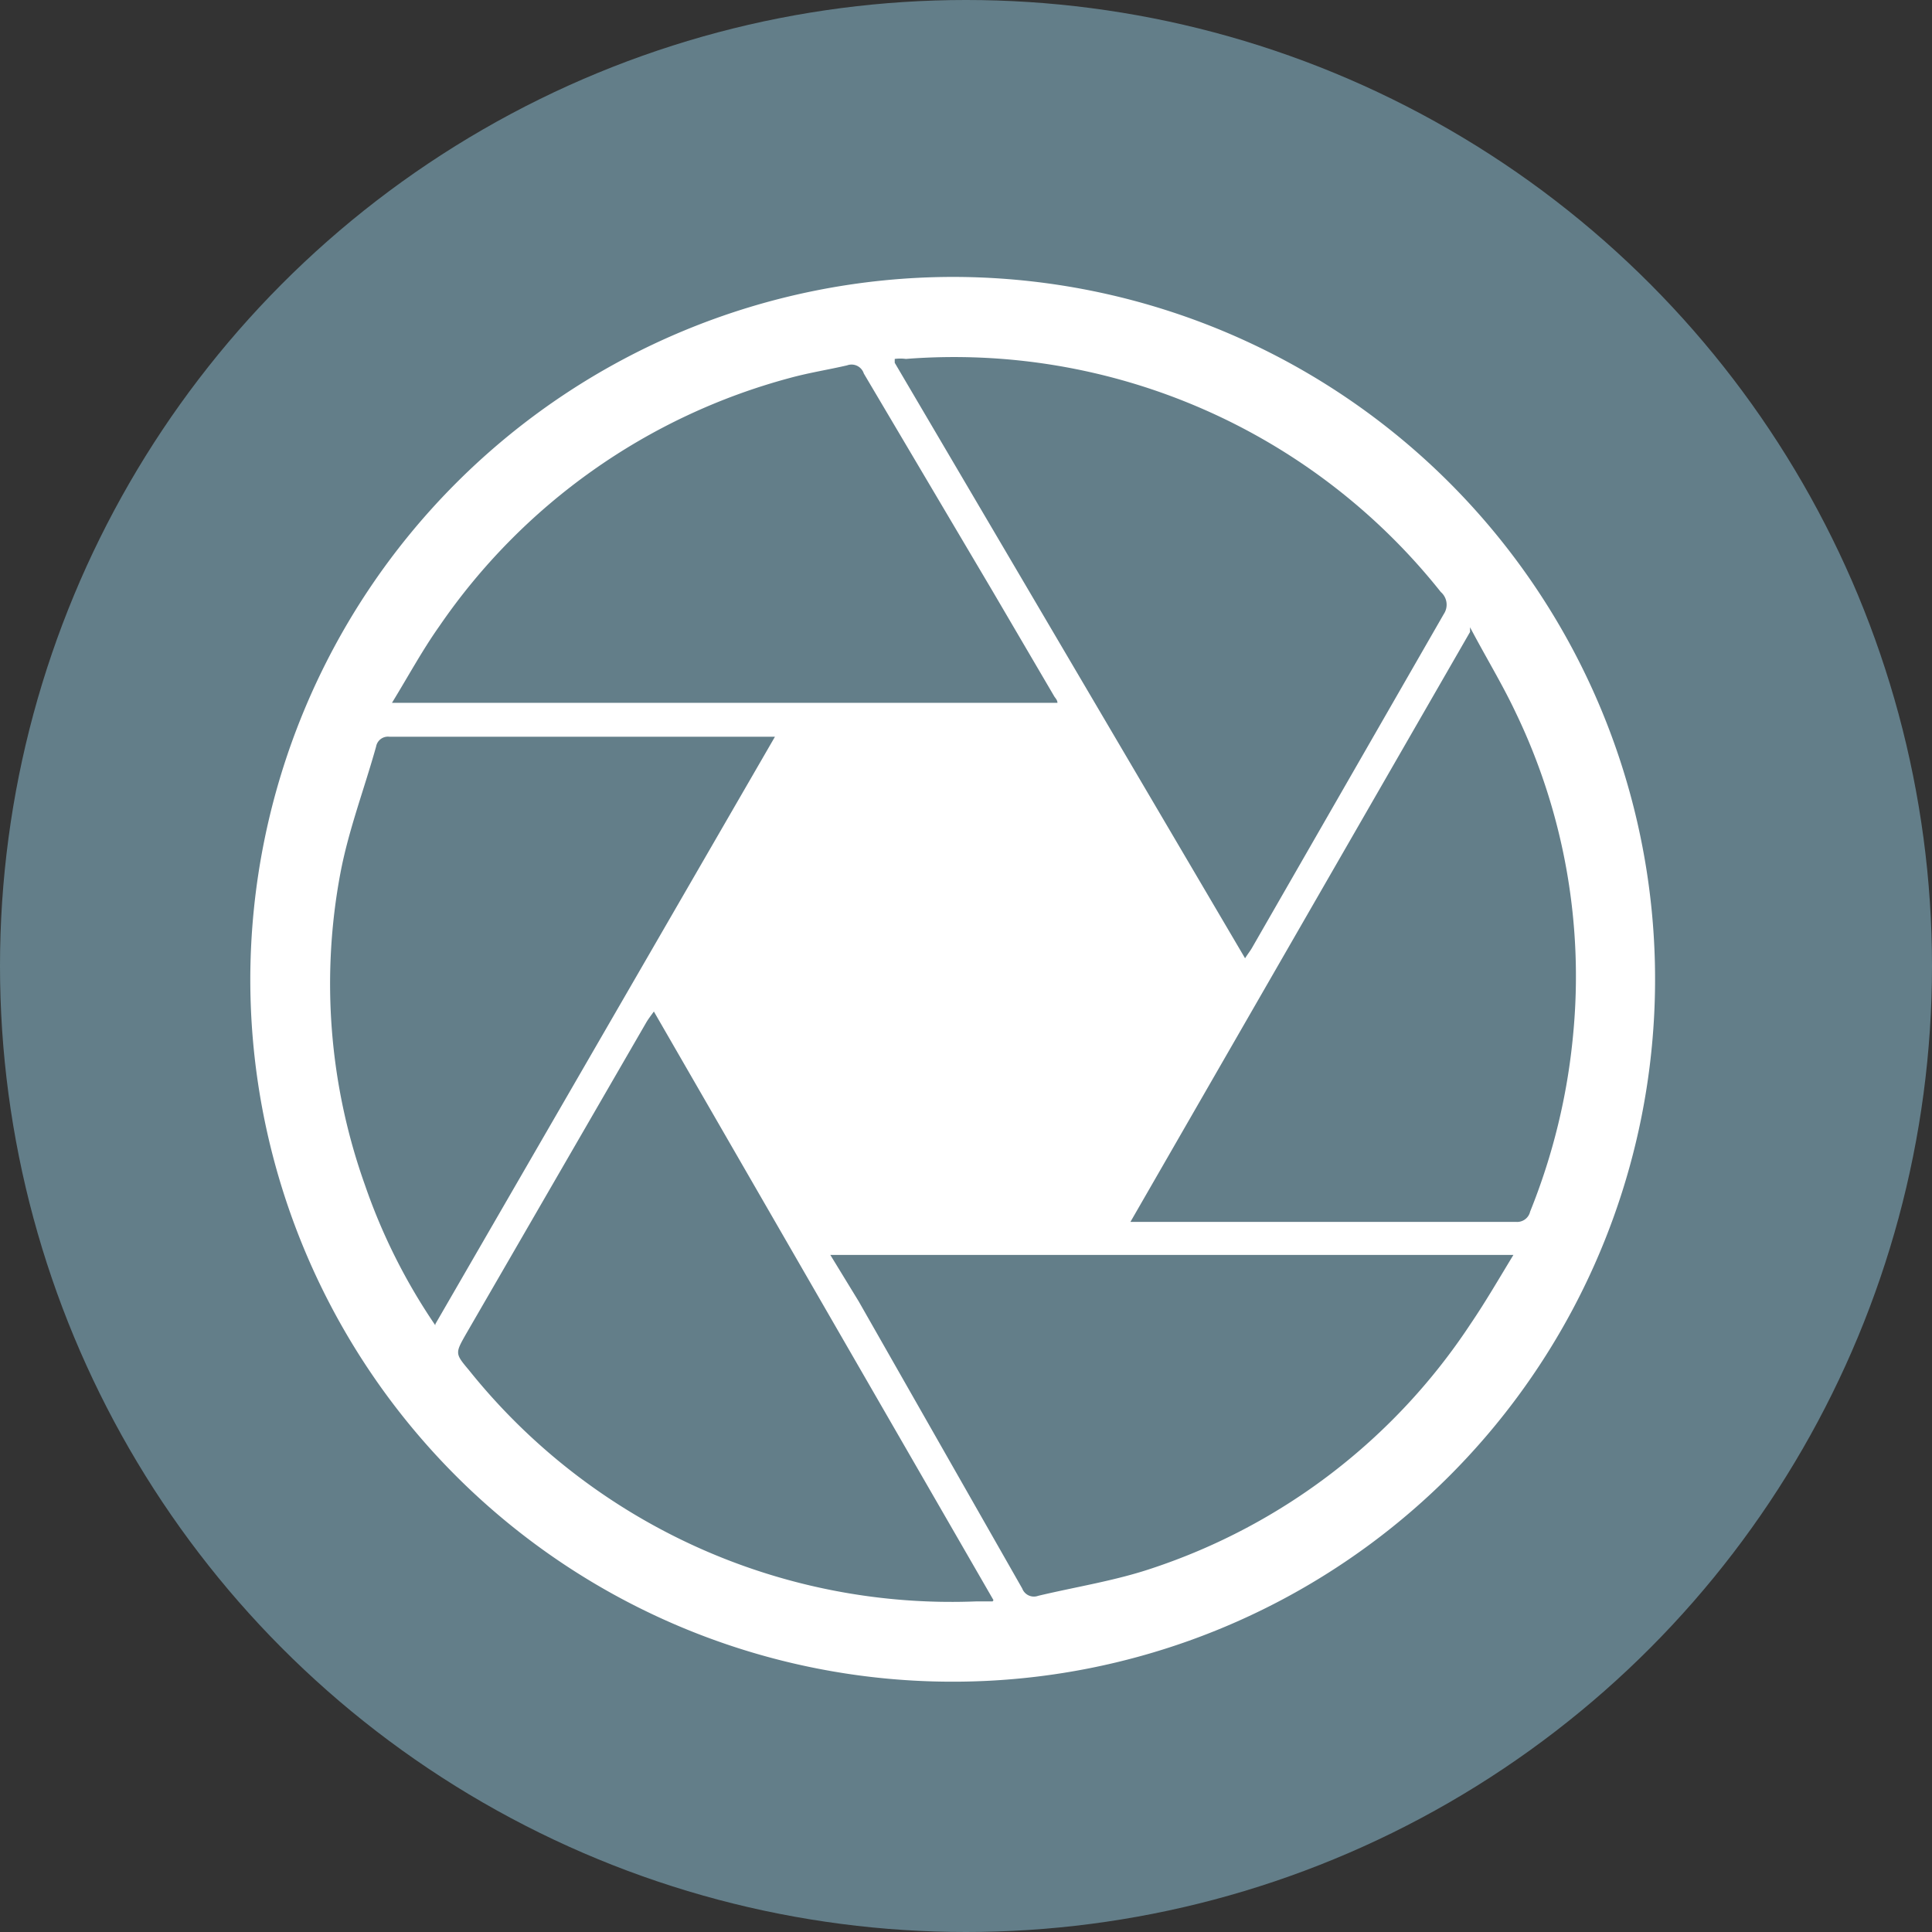
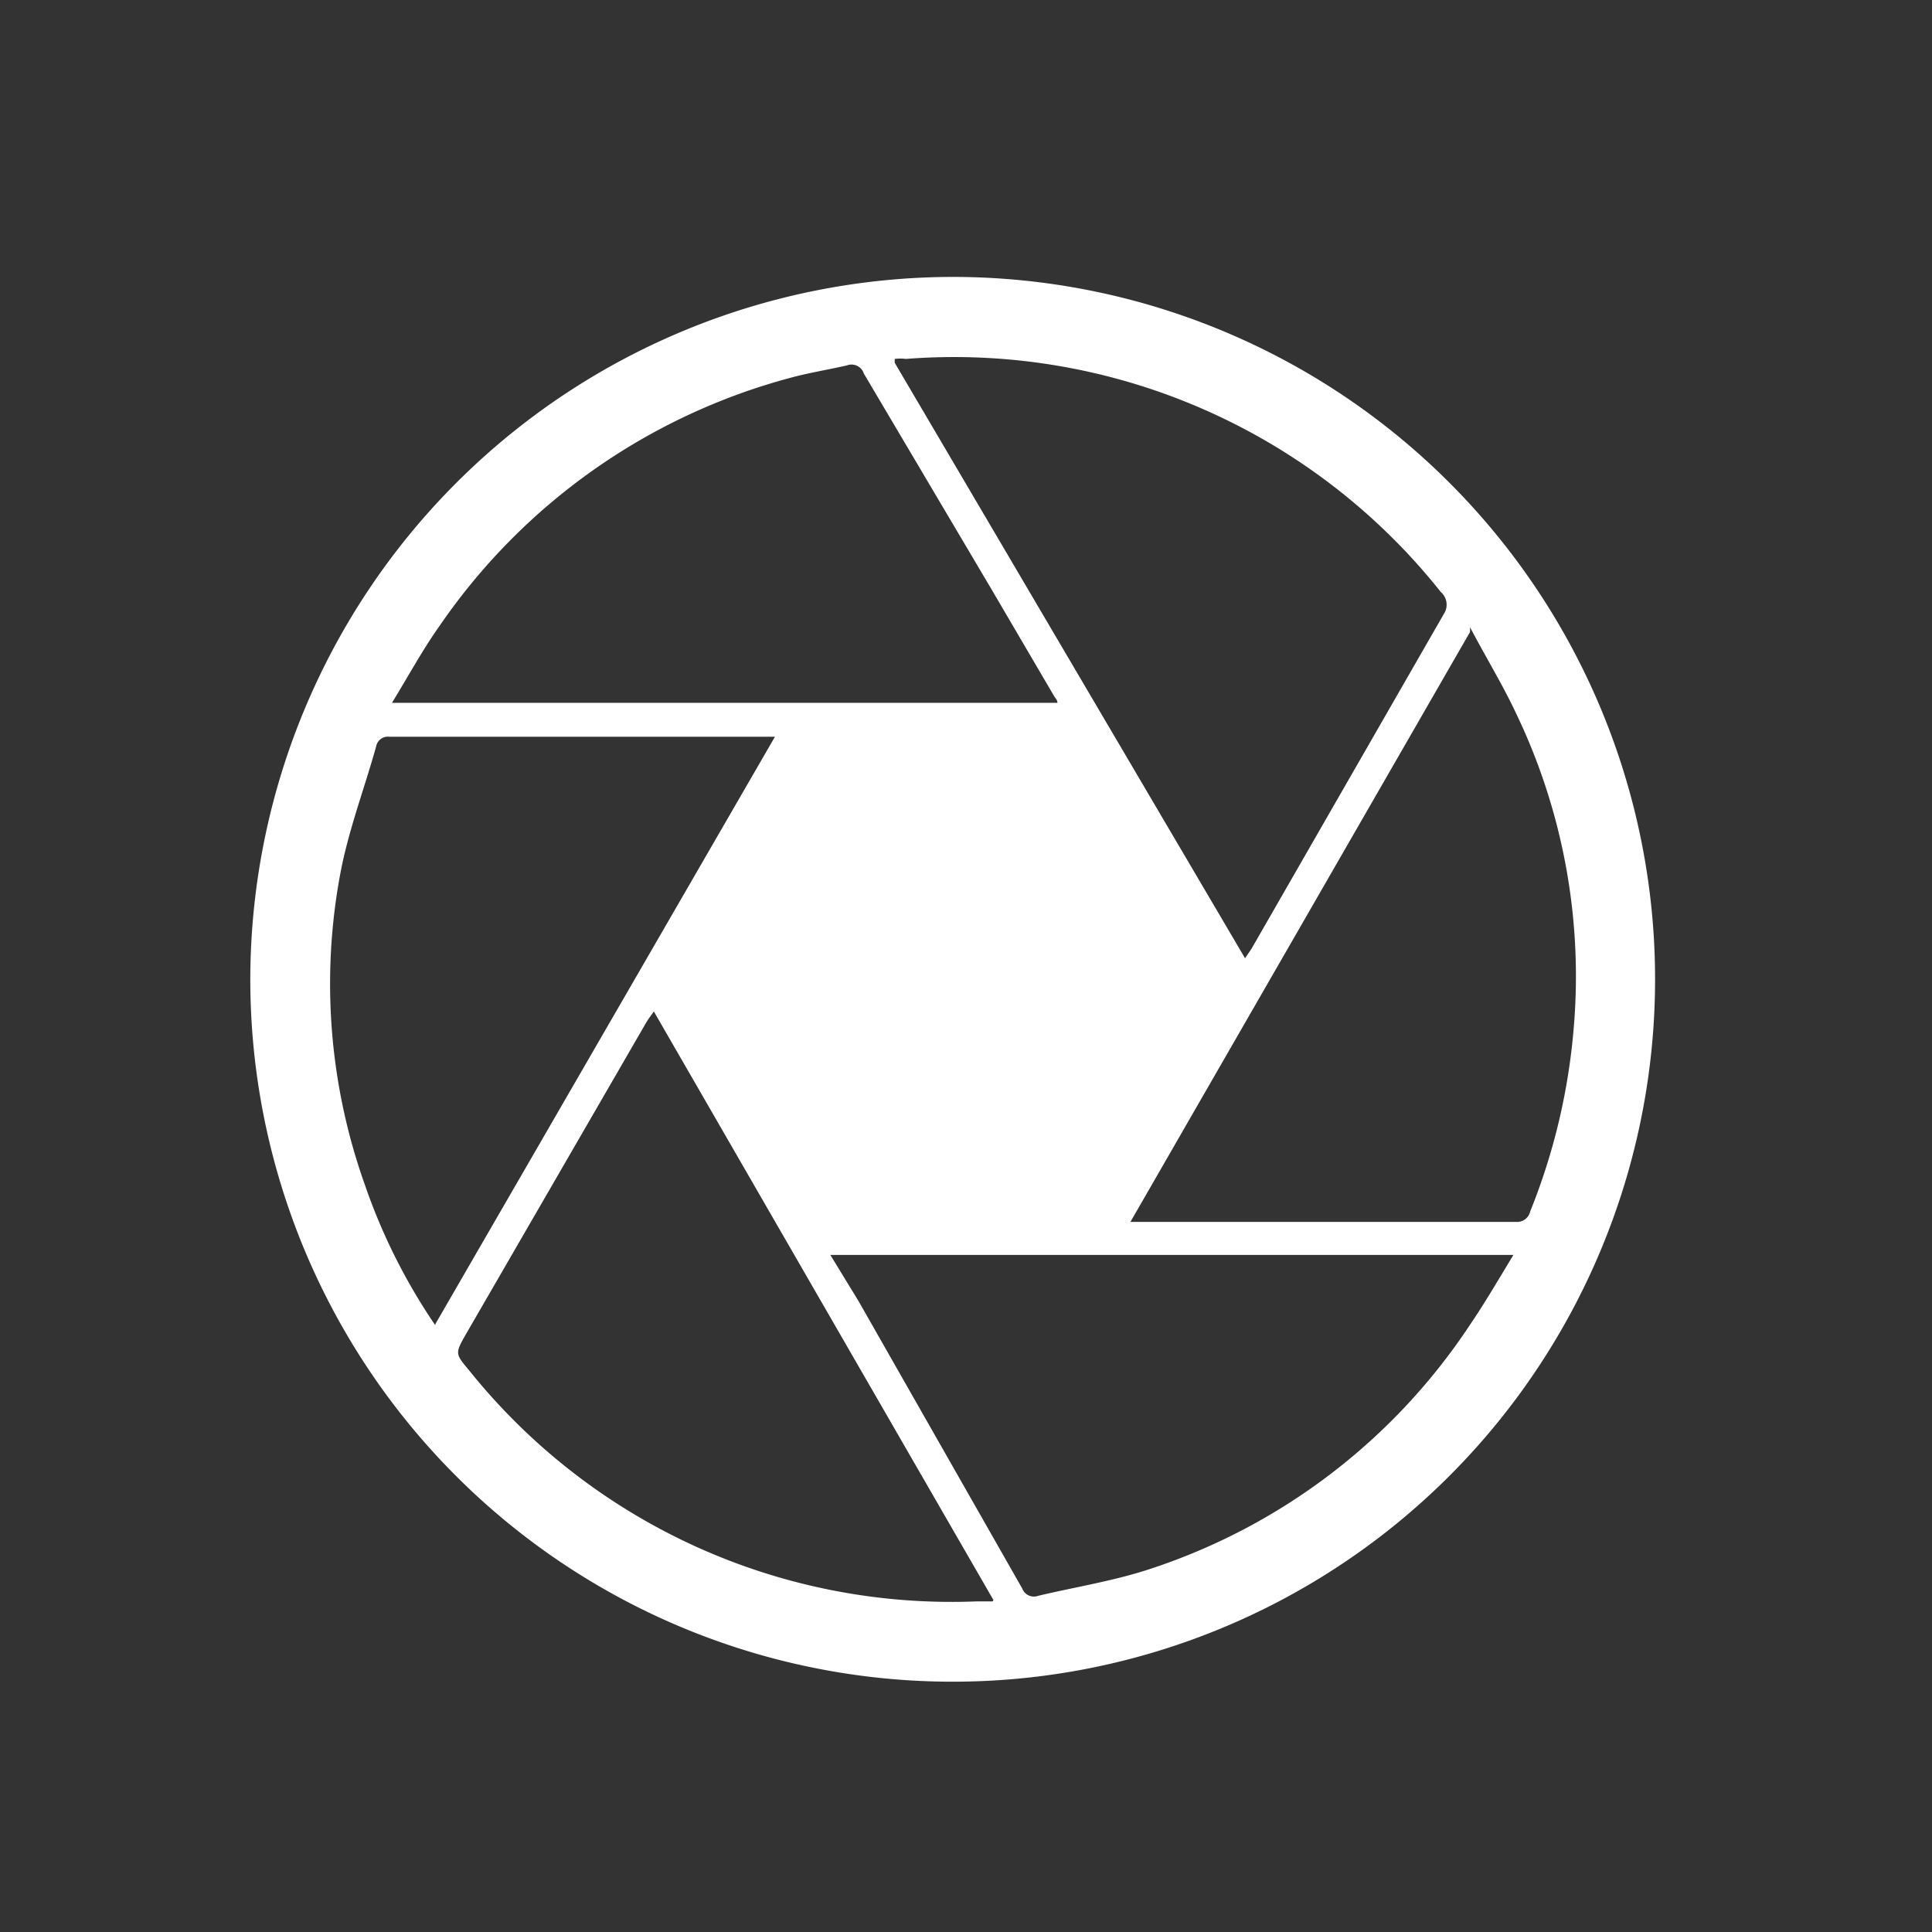
<svg xmlns="http://www.w3.org/2000/svg" id="Layer_1" data-name="Layer 1" viewBox="0 0 45 45">
  <rect x="0" y="0" width="45" height="45" fill="#333333" stroke="none" />
  <defs>
    <style>.cls-1{fill:#637e89;}.cls-2{fill:#fff;}</style>
  </defs>
  <g id="Layer_2" data-name="Layer 2">
    <g id="Layer_1-2" data-name="Layer 1-2">
-       <circle id="Ellipse_44" data-name="Ellipse 44" class="cls-1" cx="22.5" cy="22.5" r="22.5" />
-     </g>
+       </g>
  </g>
  <g id="Group_144" data-name="Group 144">
    <g id="Group_143" data-name="Group 143">
      <path id="Path_243" data-name="Path 243" class="cls-2" d="M22.19,6.45A16.36,16.36,0,1,1,5.83,22.8h0A16.38,16.38,0,0,1,22.19,6.45Zm-1.35,2L29,22.32c.07-.11.12-.17.16-.24l4.47-7.78a.39.39,0,0,0-.07-.51A14.48,14.48,0,0,0,21.1,8.36a1,1,0,0,0-.26,0Zm13.4,6.27L26.33,28.46l.25,0h8.73a.31.31,0,0,0,.33-.24,14.63,14.63,0,0,0,1-4.11,14.15,14.15,0,0,0-1.33-7.5c-.31-.66-.69-1.28-1.07-2ZM19.34,29.23,20,30.31,23.81,37a.29.29,0,0,0,.37.17c.88-.21,1.79-.35,2.65-.64a14.25,14.25,0,0,0,7.42-5.69c.34-.5.63-1,1-1.61Zm-9.2,1.61,7.91-13.68-.19,0H9.07a.28.28,0,0,0-.31.23c-.28,1-.64,1.94-.83,2.94a13.94,13.94,0,0,0,.57,7.27,13.72,13.72,0,0,0,1.64,3.27Zm13,6.43L15.23,23.56c-.08.11-.14.19-.18.26l-4.2,7.26c-.25.44-.25.45.07.83A14.4,14.4,0,0,0,22.73,37.3l.39,0ZM9.17,16.37H24.63c0-.07-.06-.12-.08-.16l-1.43-2.44-3-5.07a.3.3,0,0,0-.39-.19c-.43.1-.88.17-1.32.29a14.42,14.42,0,0,0-8.18,5.79c-.39.55-.72,1.16-1.1,1.78Z" />
    </g>
  </g>
</svg>